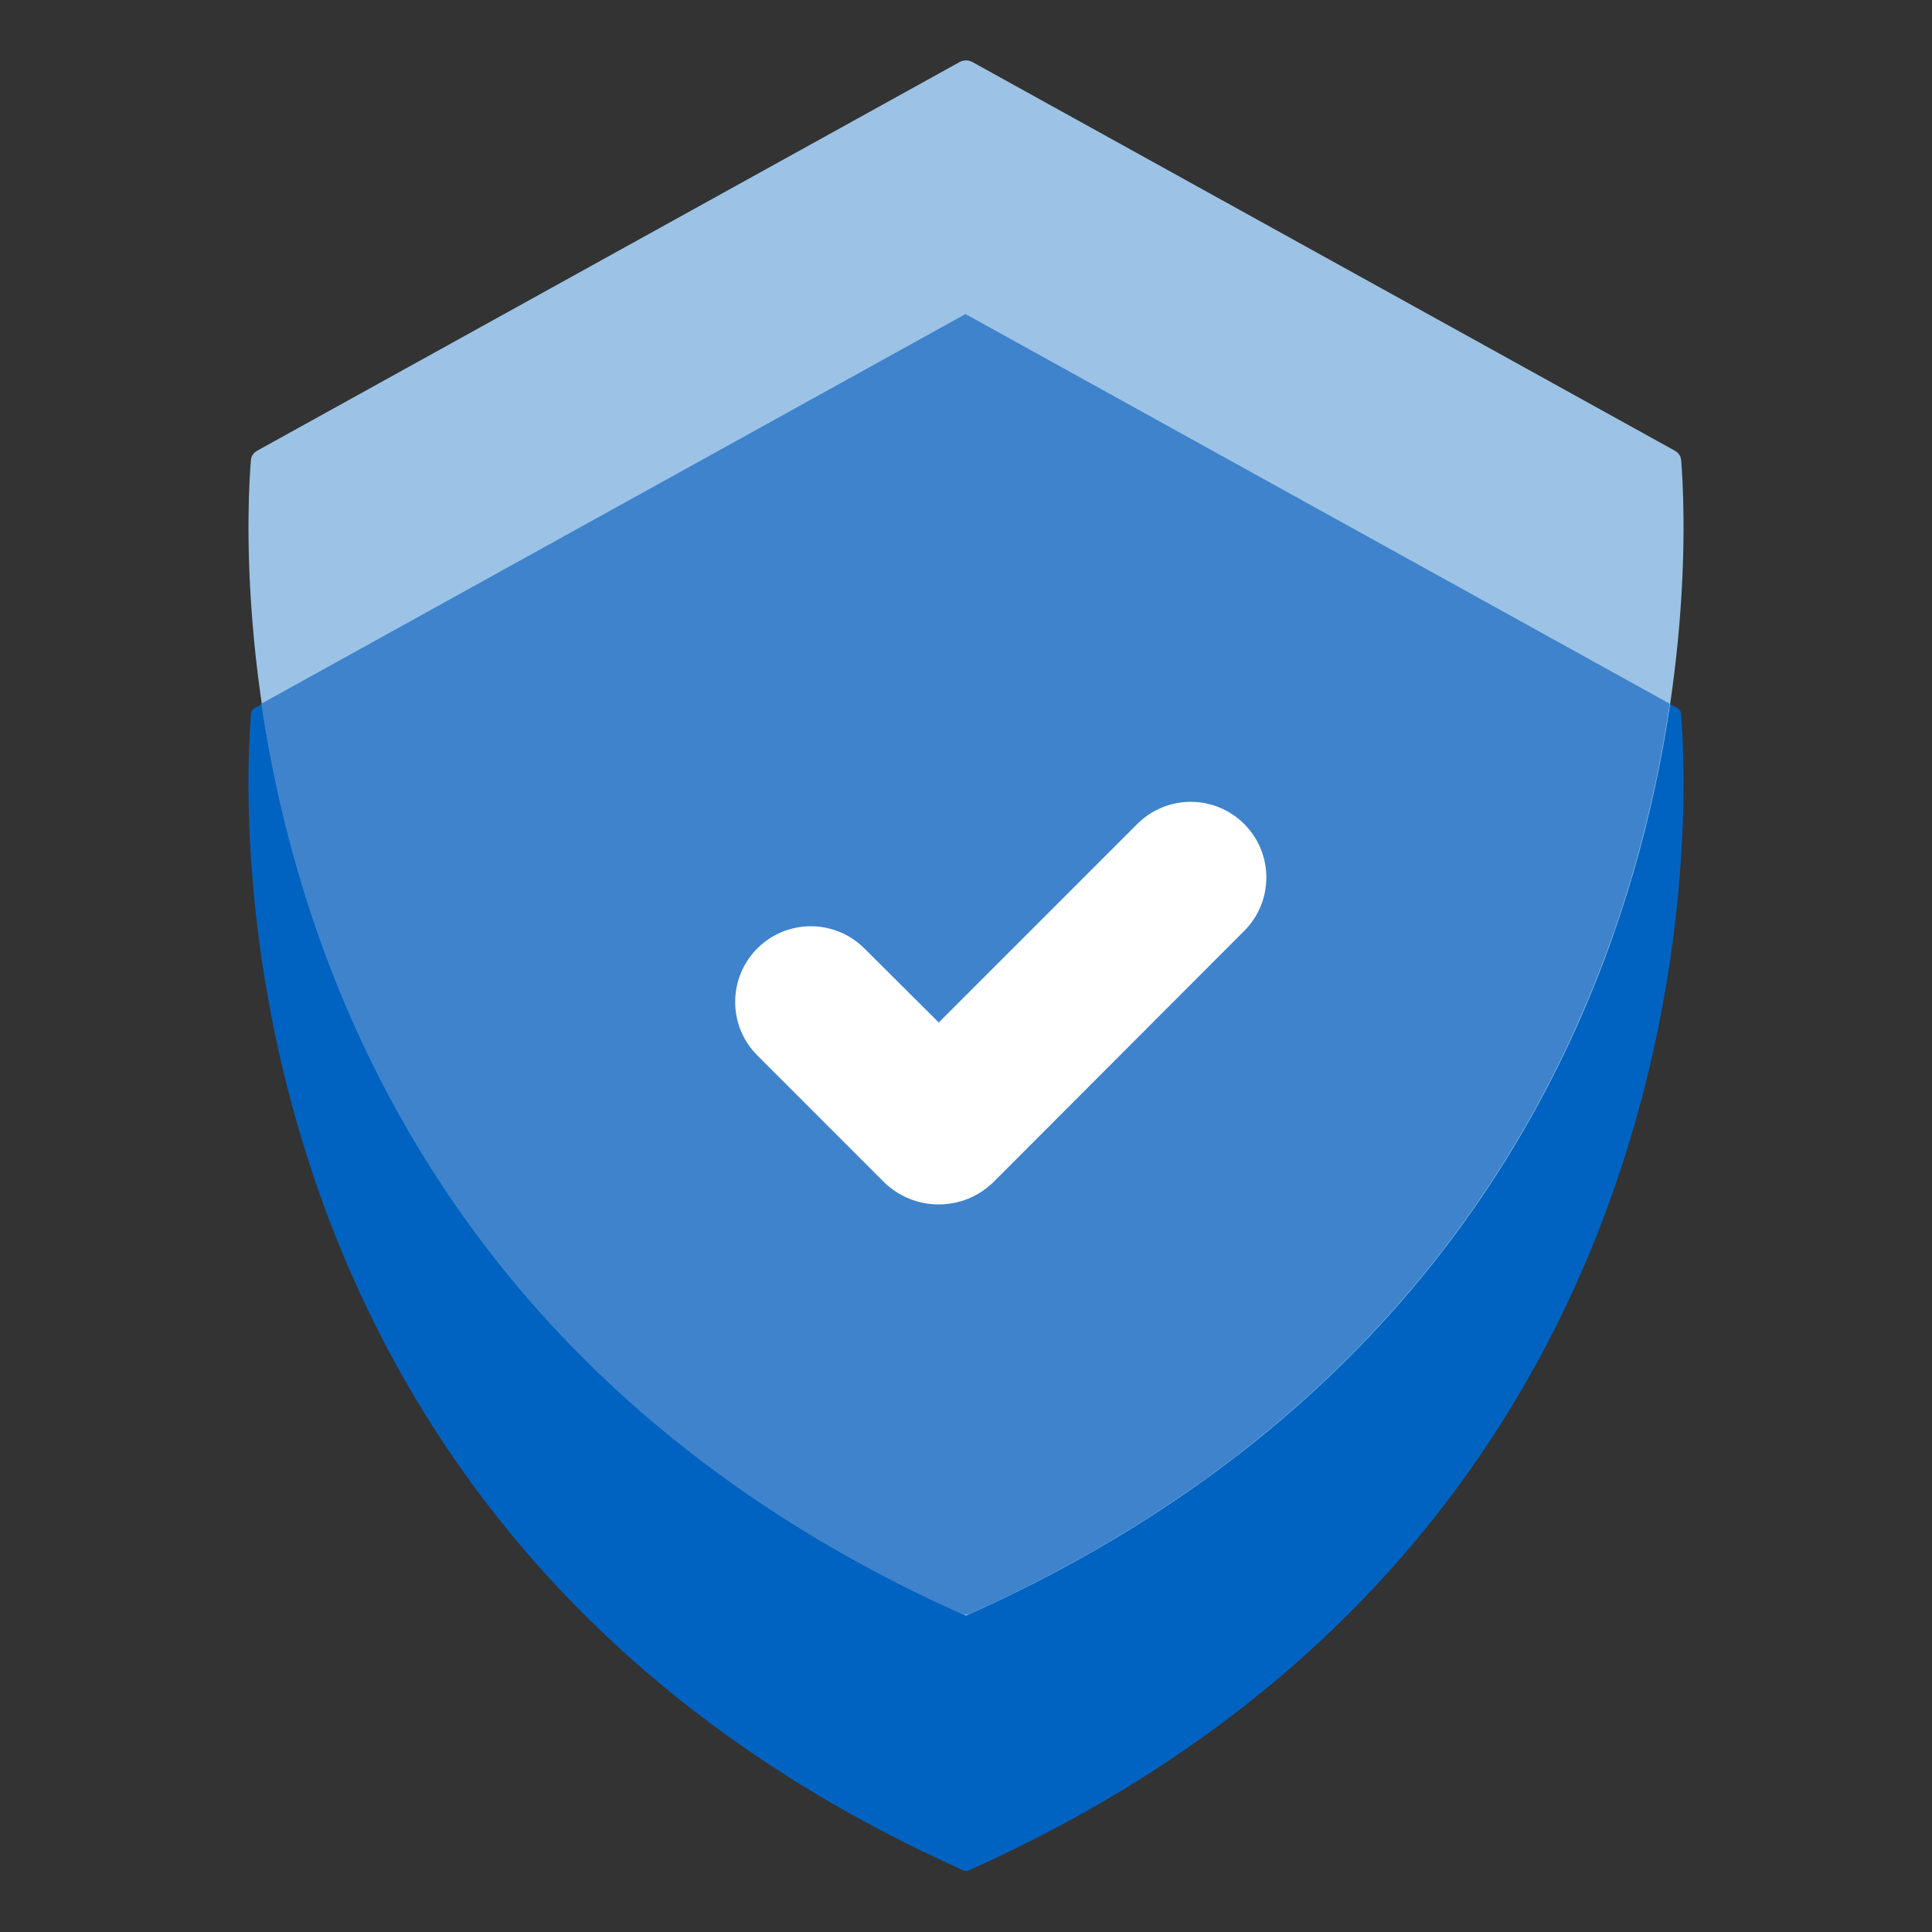
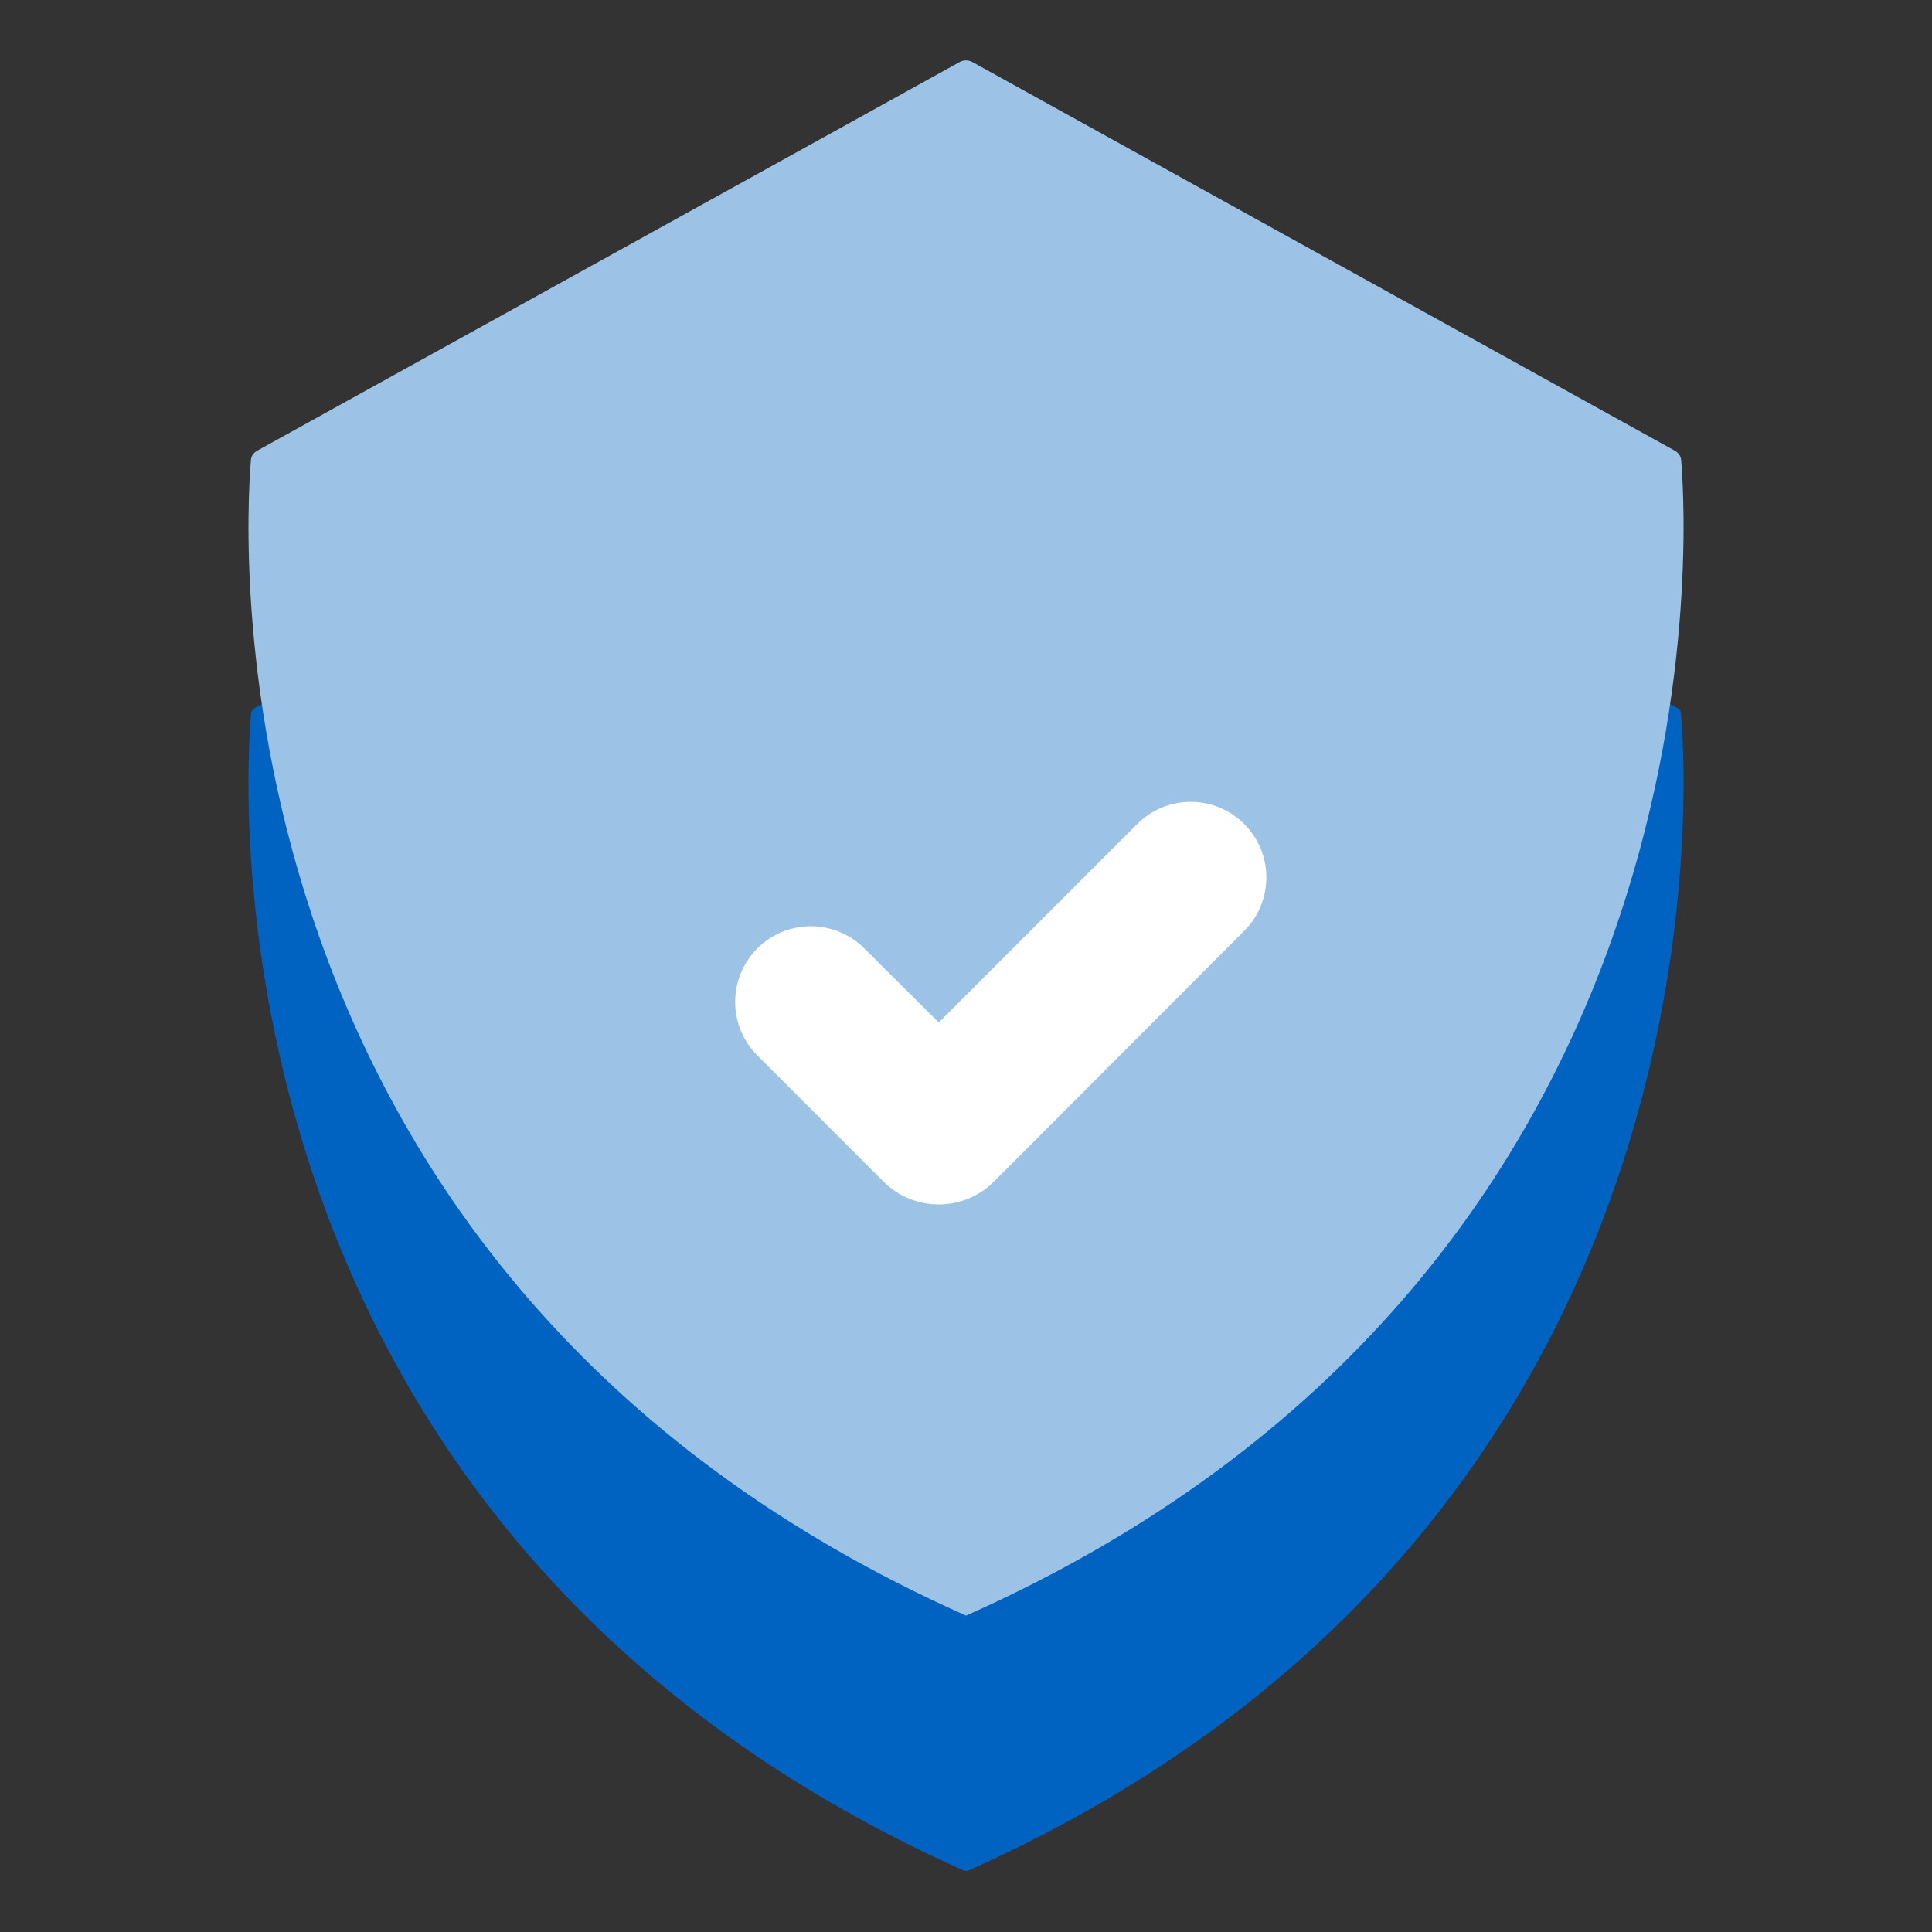
<svg xmlns="http://www.w3.org/2000/svg" width="56" height="56" viewBox="0 0 56 56" fill="none">
  <rect x="0" y="0" width="56" height="56" fill="#333333" stroke="none" />
  <path d="M28.084 54.212C28.032 54.235 27.97 54.235 27.918 54.212C5.542 44.185 7.132 22.276 7.28 20.67C7.286 20.605 7.323 20.558 7.38 20.526L27.904 9.17C27.965 9.137 28.038 9.137 28.098 9.17L48.622 20.526C48.679 20.558 48.716 20.605 48.722 20.67C48.869 22.277 50.446 44.2 28.084 54.212Z" fill="#0063C1" />
  <path d="M28.001 46.829C5.876 36.97 7.09 15.517 7.273 13.336C7.283 13.214 7.353 13.121 7.46 13.061L27.818 1.797C27.932 1.735 28.07 1.735 28.184 1.797L48.541 13.061C48.649 13.121 48.719 13.214 48.729 13.336C48.911 15.519 50.111 36.984 28.001 46.829Z" fill="#9CC3E5" />
-   <path d="M48.397 20.397C47.259 28.094 43.016 40.075 28.121 46.77C28.037 46.808 27.936 46.808 27.851 46.77C12.956 40.075 8.713 28.094 7.575 20.397L27.986 9.103L48.397 20.397Z" fill="#3E83CC" />
  <path d="M28.813 34.246C27.928 35.132 26.493 35.133 25.607 34.248L21.952 30.592C21.095 29.736 21.095 28.347 21.952 27.49C22.807 26.635 24.193 26.634 25.05 27.487L27.211 29.637L32.964 23.884C33.82 23.028 35.208 23.028 36.064 23.884C36.919 24.739 36.92 26.126 36.065 26.982L28.813 34.246Z" fill="white" />
</svg>